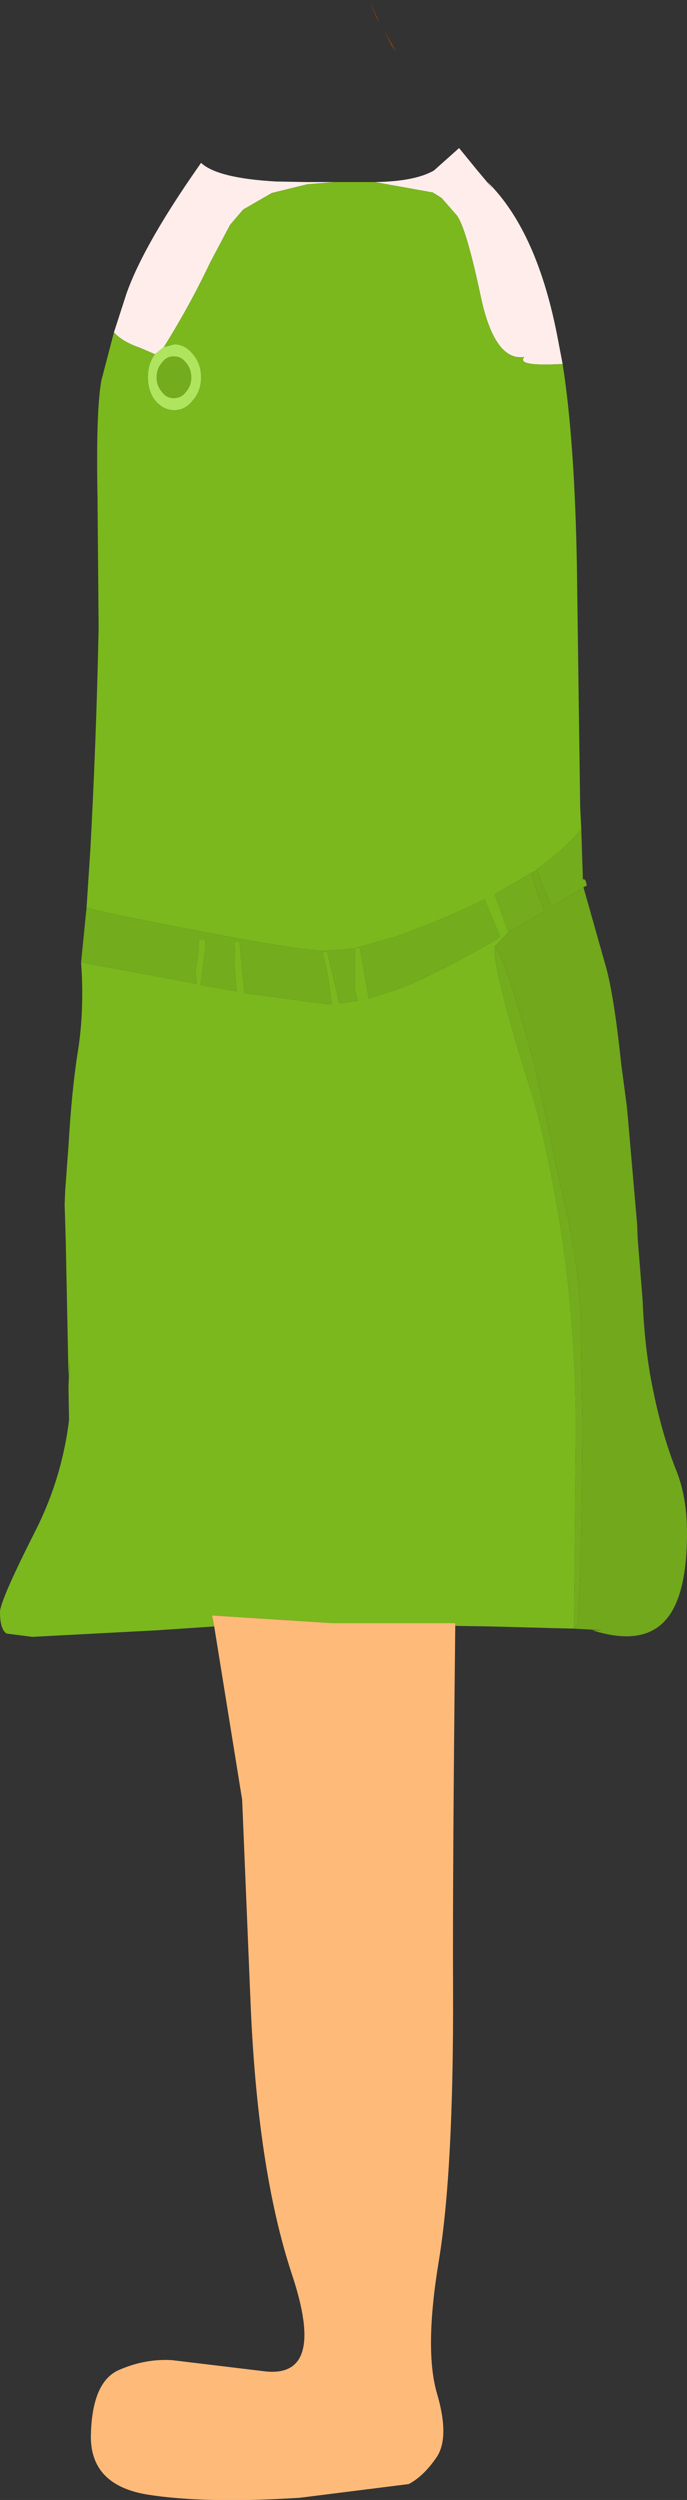
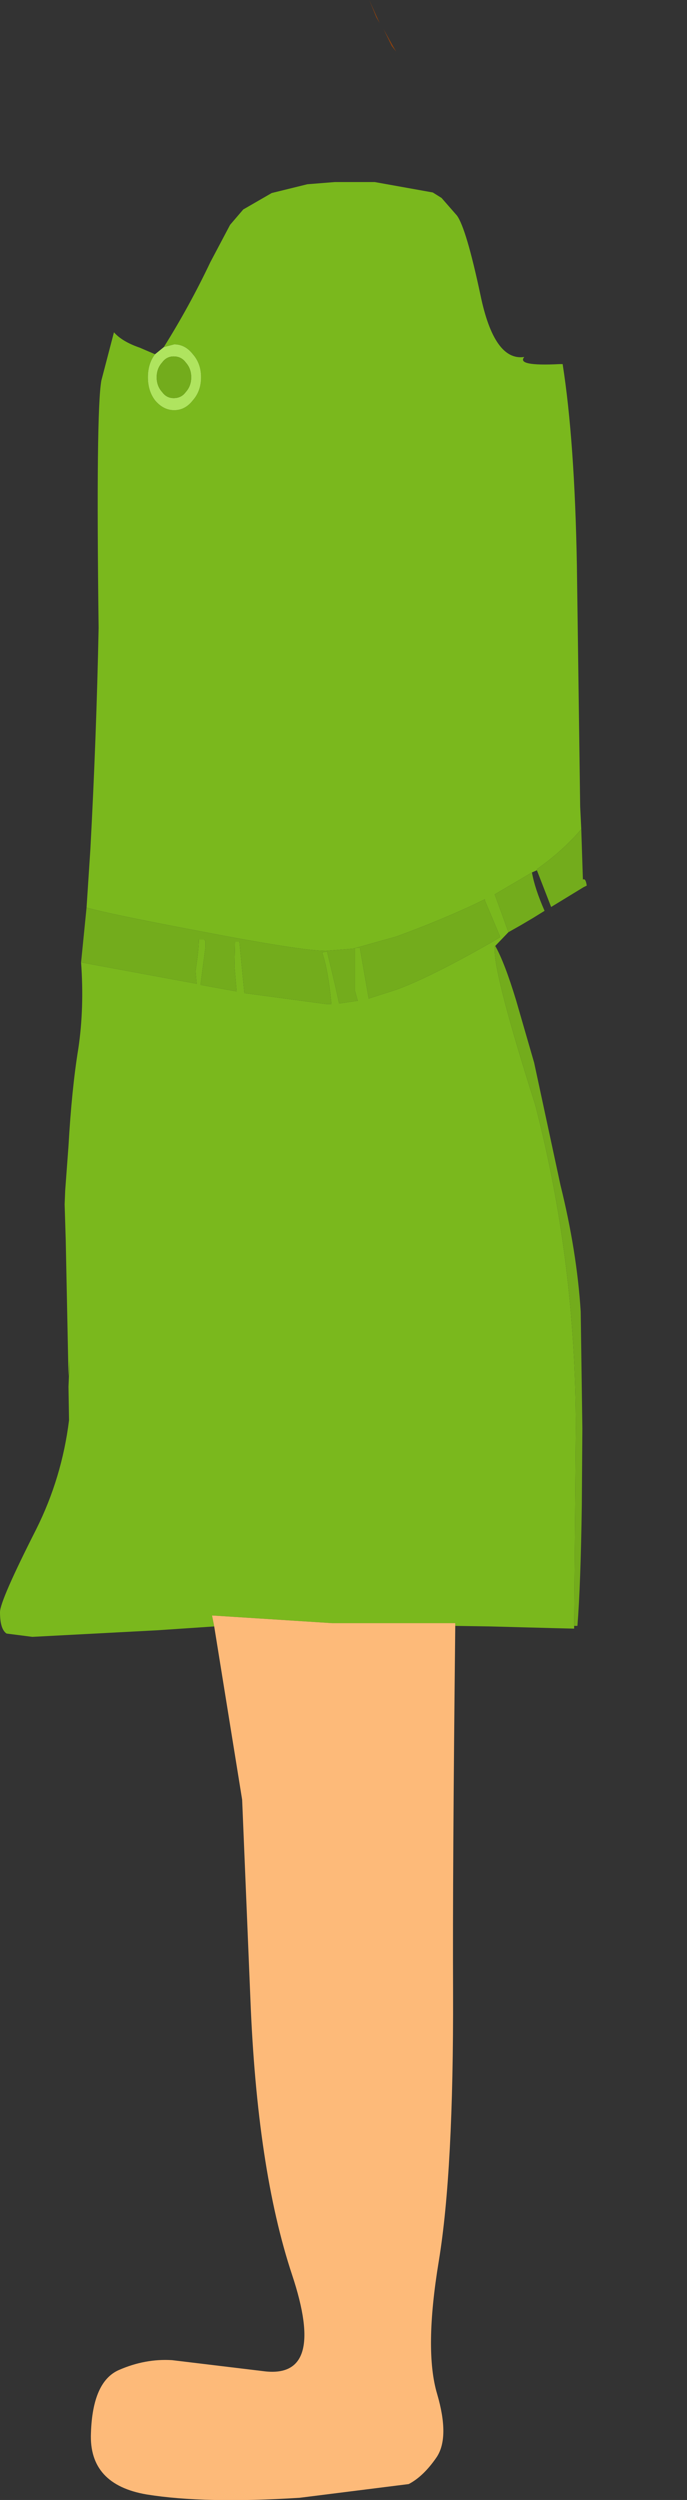
<svg xmlns="http://www.w3.org/2000/svg" height="227.95px" width="62.7px">
  <rect width="100%" height="100%" fill="#333333" stroke="none" />
  <g transform="matrix(1.0, 0.0, 0.0, 1.0, 30.65, 108.0)">
    <path d="M3.7 -106.4 L3.05 -108.0 4.0 -105.9 3.7 -106.4 M5.1 -103.8 L4.35 -105.35 5.5 -103.3 5.1 -103.8" fill="#8a400f" fill-rule="evenodd" stroke="none" />
-     <path d="M20.7 -74.8 L20.4 -74.8 Q16.45 -74.6 17.2 -75.45 14.45 -75.05 13.2 -81.1 11.9 -87.2 11.05 -88.35 L9.65 -89.95 8.85 -90.45 3.55 -91.4 Q7.2 -91.45 8.95 -92.45 L11.25 -94.5 12.8 -92.6 13.05 -92.3 14.35 -90.75 13.85 -91.4 Q18.45 -86.85 20.3 -76.9 L20.7 -74.8 M-0.1 -91.4 L-2.6 -91.2 -5.85 -90.4 -8.45 -88.9 -9.65 -87.5 -11.45 -84.1 Q-13.35 -80.1 -15.7 -76.35 L-16.5 -75.7 -17.9 -76.3 Q-19.5 -76.85 -20.25 -77.7 L-19.1 -81.25 Q-17.65 -85.35 -13.2 -91.85 L-12.3 -93.15 Q-10.8 -91.75 -5.45 -91.45 L-2.6 -91.4 -0.1 -91.4" fill="#feedea" fill-rule="evenodd" stroke="none" />
-     <path d="M3.55 -91.4 L8.85 -90.45 9.65 -89.95 11.05 -88.35 Q11.9 -87.2 13.2 -81.1 14.45 -75.05 17.2 -75.45 16.45 -74.6 20.4 -74.8 L20.7 -74.8 Q21.8 -67.8 22.0 -56.45 L22.3 -34.45 22.4 -32.4 Q20.75 -30.45 18.35 -28.75 L18.35 -28.65 17.9 -28.45 14.5 -26.45 15.25 -24.4 15.75 -23.0 14.55 -21.75 14.5 -21.75 14.5 -21.35 Q14.5 -18.9 18.2 -7.25 21.9 7.0 21.9 22.25 L21.75 40.25 21.75 40.5 19.7 40.45 14.1 40.3 10.9 40.25 10.9 40.0 1.8 40.0 -0.35 40.0 -11.3 39.3 -11.1 40.3 -16.3 40.65 -27.7 41.25 -30.05 40.95 Q-30.65 40.55 -30.65 39.0 -30.65 37.95 -27.35 31.45 -25.0 26.75 -24.35 21.5 L-24.4 18.45 -24.3 16.05 -24.4 17.5 -24.65 5.1 -24.75 1.85 -24.75 1.8 -24.7 0.55 -24.4 -3.5 Q-24.1 -8.75 -23.5 -12.4 -22.95 -16.1 -23.25 -20.25 L-12.7 -18.3 -12.8 -19.45 Q-12.5 -21.45 -12.5 -22.35 L-12.05 -22.35 -11.9 -22.2 -11.9 -21.65 -12.35 -18.2 -9.05 -17.6 -9.25 -19.9 -9.2 -22.15 -8.8 -22.15 -8.35 -17.45 -0.9 -16.45 -0.4 -16.45 -0.5 -17.4 Q-0.8 -19.9 -1.25 -21.15 L-0.8 -21.25 -0.05 -18.1 0.3 -16.5 2.0 -16.75 1.75 -17.65 1.75 -21.55 2.2 -21.55 3.0 -16.95 5.5 -17.75 Q8.55 -18.85 14.25 -22.1 L15.0 -22.55 14.95 -22.7 13.6 -25.9 13.6 -26.0 12.45 -25.45 Q9.2 -23.95 5.5 -22.6 L1.75 -21.55 1.55 -21.5 -0.9 -21.3 Q-3.1 -21.3 -12.45 -23.1 -20.9 -24.7 -22.75 -25.25 L-22.4 -30.6 Q-21.85 -40.8 -21.65 -50.75 L-21.75 -62.6 Q-21.9 -70.55 -21.4 -73.3 L-20.25 -77.7 Q-19.5 -76.85 -17.9 -76.3 L-16.5 -75.7 Q-17.15 -74.85 -17.15 -73.6 -17.15 -72.35 -16.5 -71.5 -15.75 -70.6 -14.75 -70.6 -13.75 -70.6 -13.05 -71.5 -12.3 -72.35 -12.3 -73.6 -12.3 -74.85 -13.05 -75.7 -13.75 -76.6 -14.75 -76.6 L-15.7 -76.35 Q-13.35 -80.1 -11.45 -84.1 L-9.65 -87.5 -8.45 -88.9 -5.85 -90.4 -2.6 -91.2 -0.1 -91.4 3.55 -91.4" fill="#7ab81d" fill-rule="evenodd" stroke="none" />
+     <path d="M3.55 -91.4 L8.85 -90.45 9.65 -89.95 11.05 -88.35 Q11.9 -87.2 13.2 -81.1 14.45 -75.05 17.2 -75.45 16.45 -74.6 20.4 -74.8 L20.7 -74.8 Q21.8 -67.8 22.0 -56.45 L22.3 -34.45 22.4 -32.4 Q20.75 -30.45 18.35 -28.75 L18.35 -28.65 17.9 -28.45 14.5 -26.45 15.25 -24.4 15.75 -23.0 14.55 -21.75 14.5 -21.75 14.5 -21.35 Q14.5 -18.9 18.2 -7.25 21.9 7.0 21.9 22.25 L21.75 40.25 21.75 40.5 19.7 40.45 14.1 40.3 10.9 40.25 10.9 40.0 1.8 40.0 -0.35 40.0 -11.3 39.3 -11.1 40.3 -16.3 40.65 -27.7 41.25 -30.05 40.95 Q-30.65 40.55 -30.65 39.0 -30.65 37.95 -27.35 31.45 -25.0 26.75 -24.35 21.5 L-24.4 18.45 -24.3 16.05 -24.4 17.5 -24.65 5.1 -24.75 1.85 -24.75 1.8 -24.7 0.55 -24.4 -3.5 Q-24.1 -8.75 -23.5 -12.4 -22.95 -16.1 -23.25 -20.25 L-12.7 -18.3 -12.8 -19.45 Q-12.5 -21.45 -12.5 -22.35 L-12.05 -22.35 -11.9 -22.2 -11.9 -21.65 -12.35 -18.2 -9.05 -17.6 -9.25 -19.9 -9.2 -22.15 -8.8 -22.15 -8.35 -17.45 -0.9 -16.45 -0.4 -16.45 -0.5 -17.4 Q-0.8 -19.9 -1.25 -21.15 L-0.8 -21.25 -0.05 -18.1 0.3 -16.5 2.0 -16.75 1.75 -17.65 1.75 -21.55 2.2 -21.55 3.0 -16.95 5.5 -17.75 Q8.55 -18.85 14.25 -22.1 L15.0 -22.55 14.95 -22.7 13.6 -25.9 13.6 -26.0 12.45 -25.45 Q9.2 -23.95 5.5 -22.6 L1.75 -21.55 1.55 -21.5 -0.9 -21.3 Q-3.1 -21.3 -12.45 -23.1 -20.9 -24.7 -22.75 -25.25 L-22.4 -30.6 Q-21.85 -40.8 -21.65 -50.75 Q-21.9 -70.55 -21.4 -73.3 L-20.25 -77.7 Q-19.5 -76.85 -17.9 -76.3 L-16.5 -75.7 Q-17.15 -74.85 -17.15 -73.6 -17.15 -72.35 -16.5 -71.5 -15.75 -70.6 -14.75 -70.6 -13.75 -70.6 -13.05 -71.5 -12.3 -72.35 -12.3 -73.6 -12.3 -74.85 -13.05 -75.7 -13.75 -76.6 -14.75 -76.6 L-15.7 -76.35 Q-13.35 -80.1 -11.45 -84.1 L-9.65 -87.5 -8.45 -88.9 -5.85 -90.4 -2.6 -91.2 -0.1 -91.4 3.55 -91.4" fill="#7ab81d" fill-rule="evenodd" stroke="none" />
    <path d="M-15.7 -76.35 L-14.75 -76.6 Q-13.75 -76.6 -13.05 -75.7 -12.3 -74.85 -12.3 -73.6 -12.3 -72.35 -13.05 -71.5 -13.75 -70.6 -14.75 -70.6 -15.75 -70.6 -16.5 -71.5 -17.15 -72.35 -17.15 -73.6 -17.15 -74.85 -16.5 -75.7 L-15.7 -76.35 M-13.7 -74.95 Q-14.1 -75.5 -14.8 -75.5 -15.45 -75.5 -15.85 -74.95 -16.35 -74.4 -16.35 -73.6 -16.35 -72.8 -15.85 -72.25 -15.45 -71.7 -14.8 -71.7 -14.1 -71.7 -13.7 -72.25 -13.2 -72.8 -13.2 -73.6 -13.2 -74.4 -13.7 -74.95" fill="#afe45f" fill-rule="evenodd" stroke="none" />
    <path d="M-22.75 -25.25 Q-20.9 -24.7 -12.45 -23.1 -3.1 -21.3 -0.9 -21.3 L1.55 -21.5 1.75 -21.55 5.5 -22.6 Q9.2 -23.95 12.45 -25.45 L13.6 -26.0 13.6 -25.9 14.95 -22.7 15.0 -22.55 14.25 -22.1 Q8.55 -18.85 5.5 -17.75 L3.0 -16.95 2.2 -21.55 1.75 -21.55 1.75 -17.65 2.0 -16.75 0.3 -16.5 -0.05 -18.1 -0.8 -21.25 -1.25 -21.15 Q-0.8 -19.9 -0.5 -17.4 L-0.4 -16.45 -0.9 -16.45 -8.35 -17.45 -8.8 -22.15 -9.2 -22.15 -9.25 -19.9 -9.05 -17.6 -12.35 -18.2 -11.9 -21.65 -11.9 -22.2 -12.05 -22.35 -12.5 -22.35 Q-12.5 -21.45 -12.8 -19.45 L-12.7 -18.3 -23.25 -20.25 -22.75 -25.25 M21.75 40.25 L21.9 22.25 Q21.9 7.0 18.2 -7.25 14.5 -18.9 14.5 -21.35 L14.5 -21.75 14.55 -21.75 Q15.4 -20.25 16.45 -16.8 L18.1 -11.1 20.5 0.05 Q22.0 6.1 22.35 11.6 L22.5 22.25 22.45 29.25 Q22.35 36.45 22.05 40.25 L21.75 40.25 M15.75 -23.0 L15.25 -24.4 14.5 -26.45 17.9 -28.45 Q18.15 -27.0 19.05 -24.95 L18.0 -24.3 16.9 -23.65 15.75 -23.0 M18.35 -28.65 L18.35 -28.75 Q20.75 -30.45 22.4 -32.4 L22.55 -27.8 Q22.8 -27.95 22.9 -27.25 L22.6 -27.1 19.65 -25.3 18.35 -28.65 M-13.7 -74.95 Q-13.2 -74.4 -13.2 -73.6 -13.2 -72.8 -13.7 -72.25 -14.1 -71.7 -14.8 -71.7 -15.45 -71.7 -15.85 -72.25 -16.35 -72.8 -16.35 -73.6 -16.35 -74.4 -15.85 -74.95 -15.45 -75.5 -14.8 -75.5 -14.1 -75.5 -13.7 -74.95" fill="#73ac1c" fill-rule="evenodd" stroke="none" />
-     <path d="M21.75 40.5 L21.75 40.25 22.05 40.25 Q22.35 36.45 22.45 29.25 L22.5 22.25 22.35 11.6 Q22.0 6.1 20.5 0.05 L18.1 -11.1 16.45 -16.8 Q15.4 -20.25 14.55 -21.75 L15.75 -23.0 16.9 -23.65 18.0 -24.3 19.05 -24.95 Q18.15 -27.0 17.9 -28.45 L18.35 -28.65 19.65 -25.3 22.6 -27.1 24.55 -20.2 Q25.35 -17.6 26.05 -10.95 L26.55 -7.2 26.65 -6.15 27.5 3.65 27.55 4.95 28.0 10.55 Q28.15 14.35 28.75 17.7 29.65 22.55 31.1 26.15 32.05 28.55 32.05 31.8 32.05 36.9 30.5 39.2 28.45 42.25 23.4 40.65 L24.3 40.65 21.75 40.5" fill="#71a81c" fill-rule="evenodd" stroke="none" />
    <path d="M-11.1 40.3 L-11.3 39.3 -0.35 40.0 1.8 40.0 10.9 40.0 10.9 40.25 Q10.65 62.85 10.7 73.65 10.75 89.95 9.4 98.15 8.05 106.3 9.25 110.3 10.4 114.25 9.2 116.05 8.0 117.8 6.65 118.5 L-3.3 119.75 Q-11.95 120.3 -17.25 119.45 -22.55 118.55 -22.35 113.85 -22.2 109.15 -19.8 108.1 -17.4 107.05 -14.95 107.2 L-6.65 108.2 Q-0.8 109.0 -4.0 99.4 -7.2 89.75 -7.8 74.2 L-8.55 56.1 -11.1 40.3" fill="#fdba79" fill-rule="evenodd" stroke="none" />
  </g>
</svg>